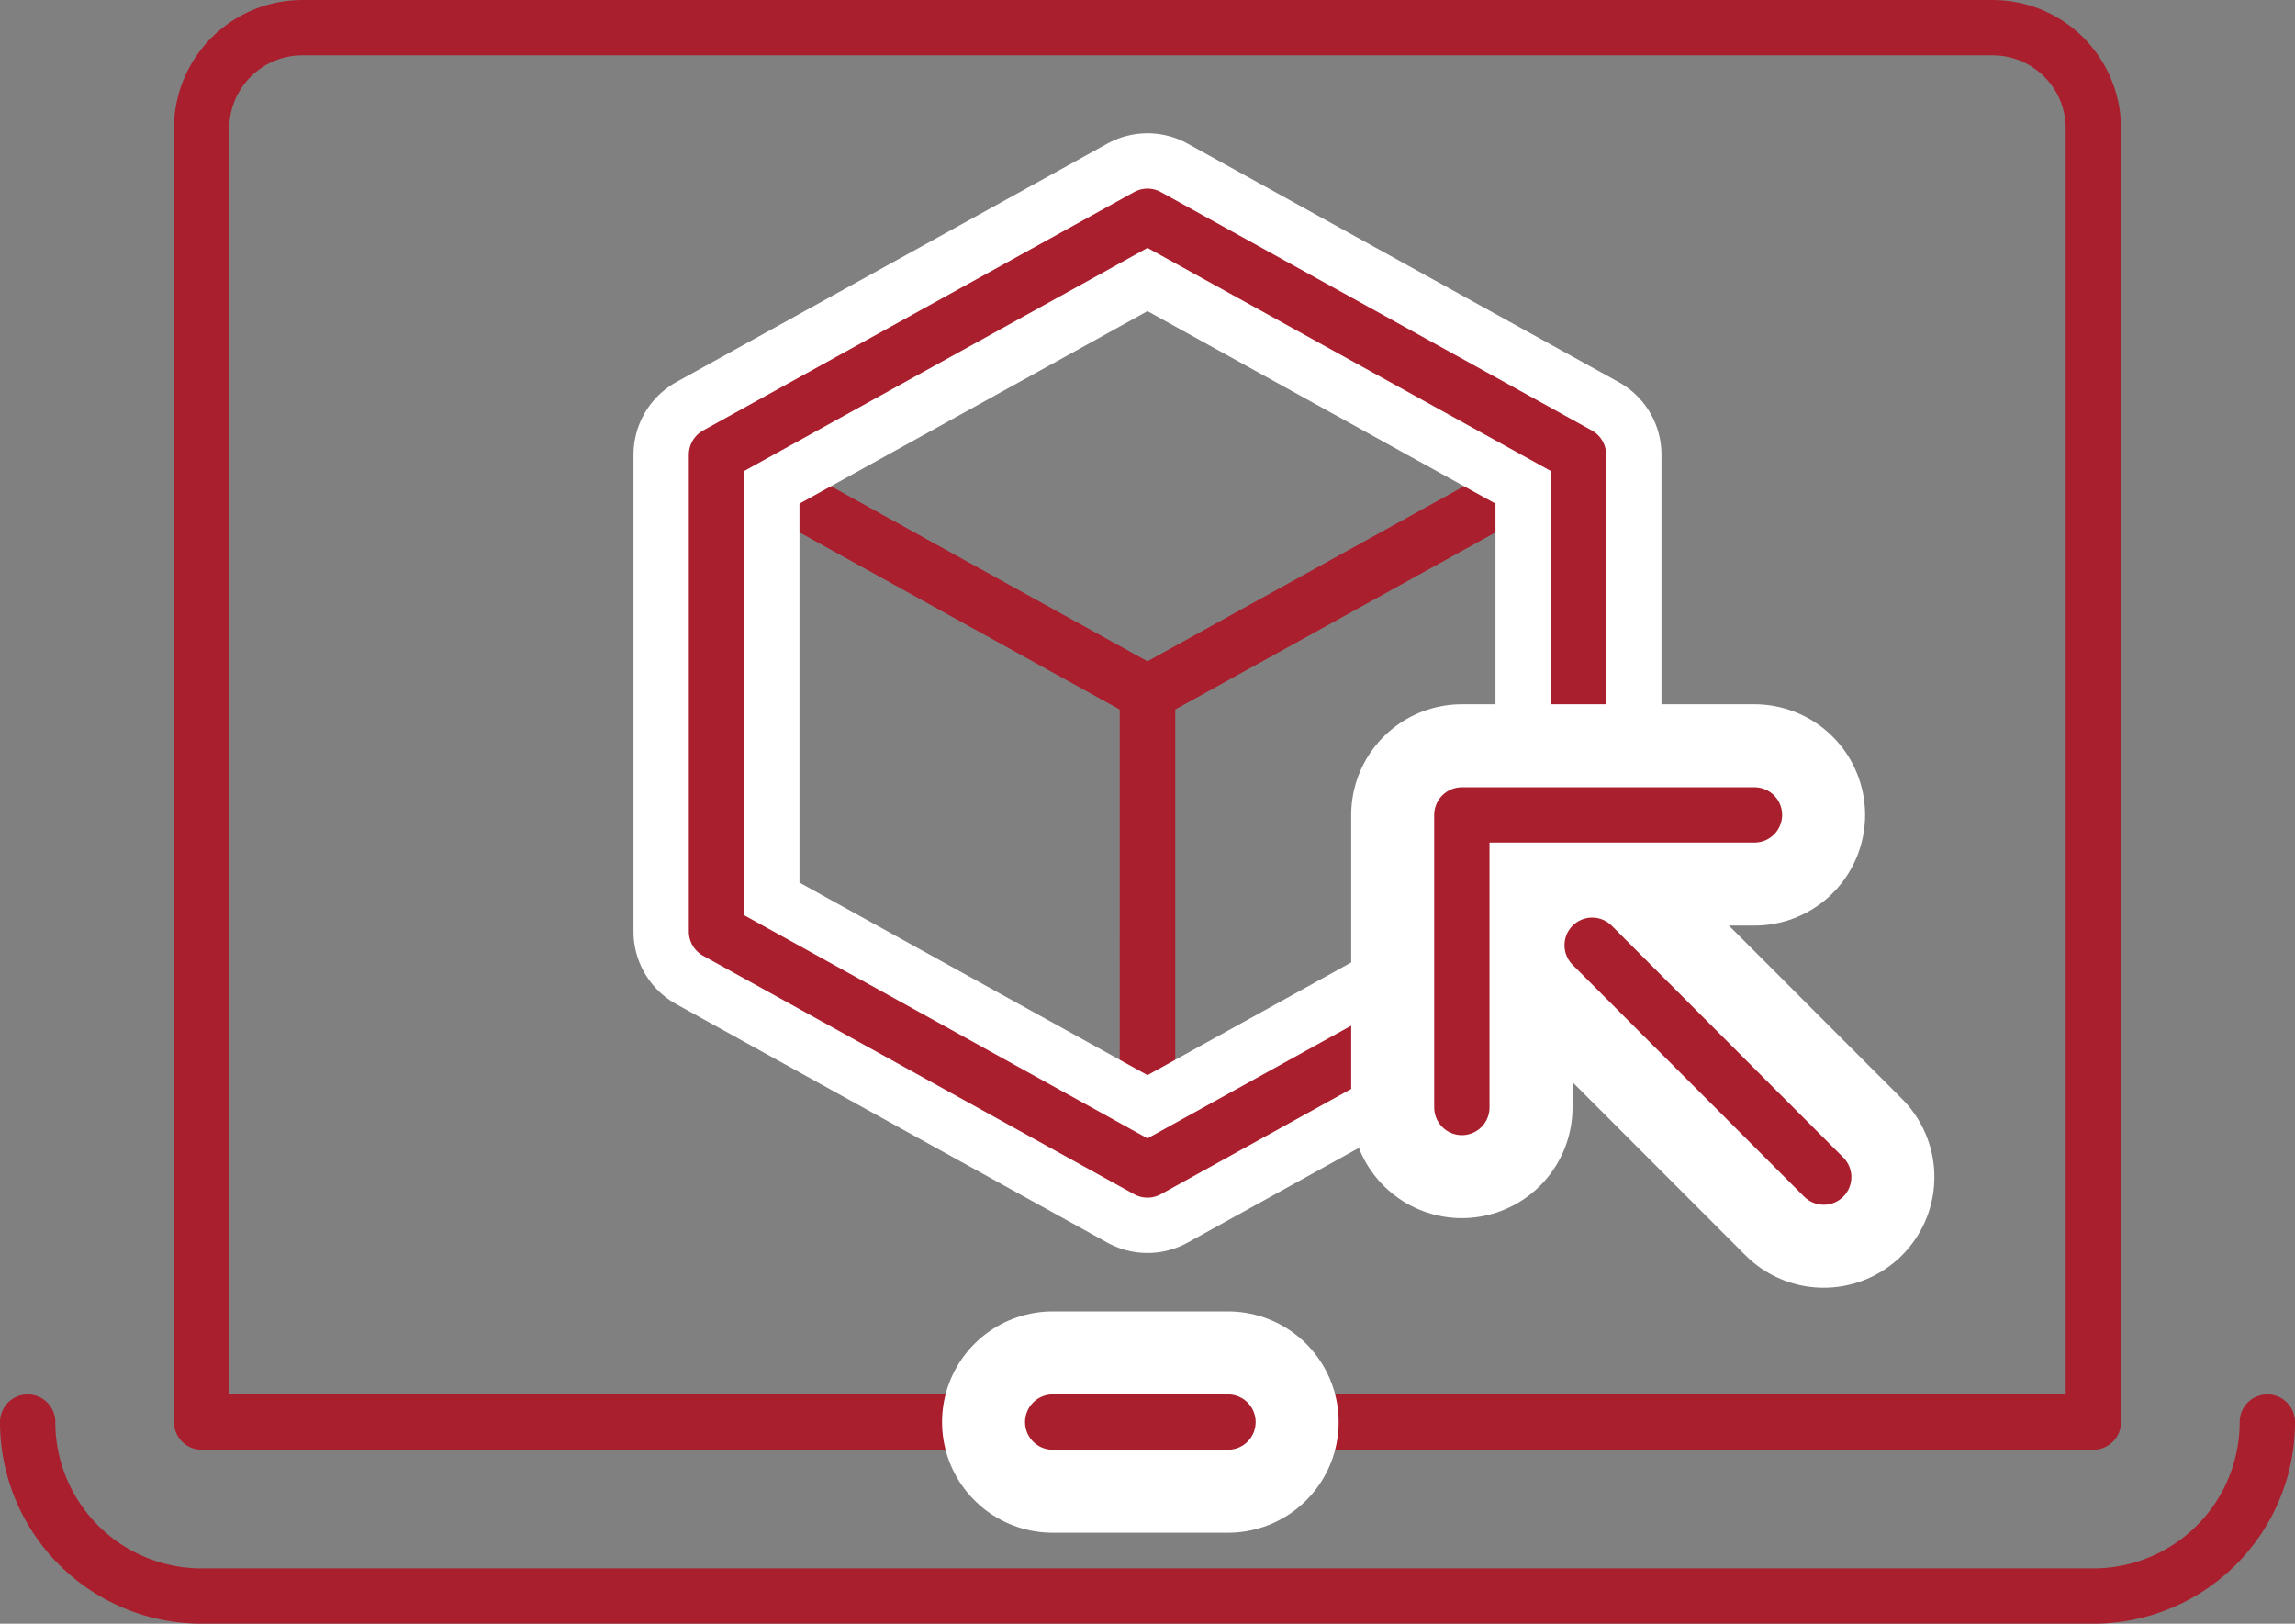
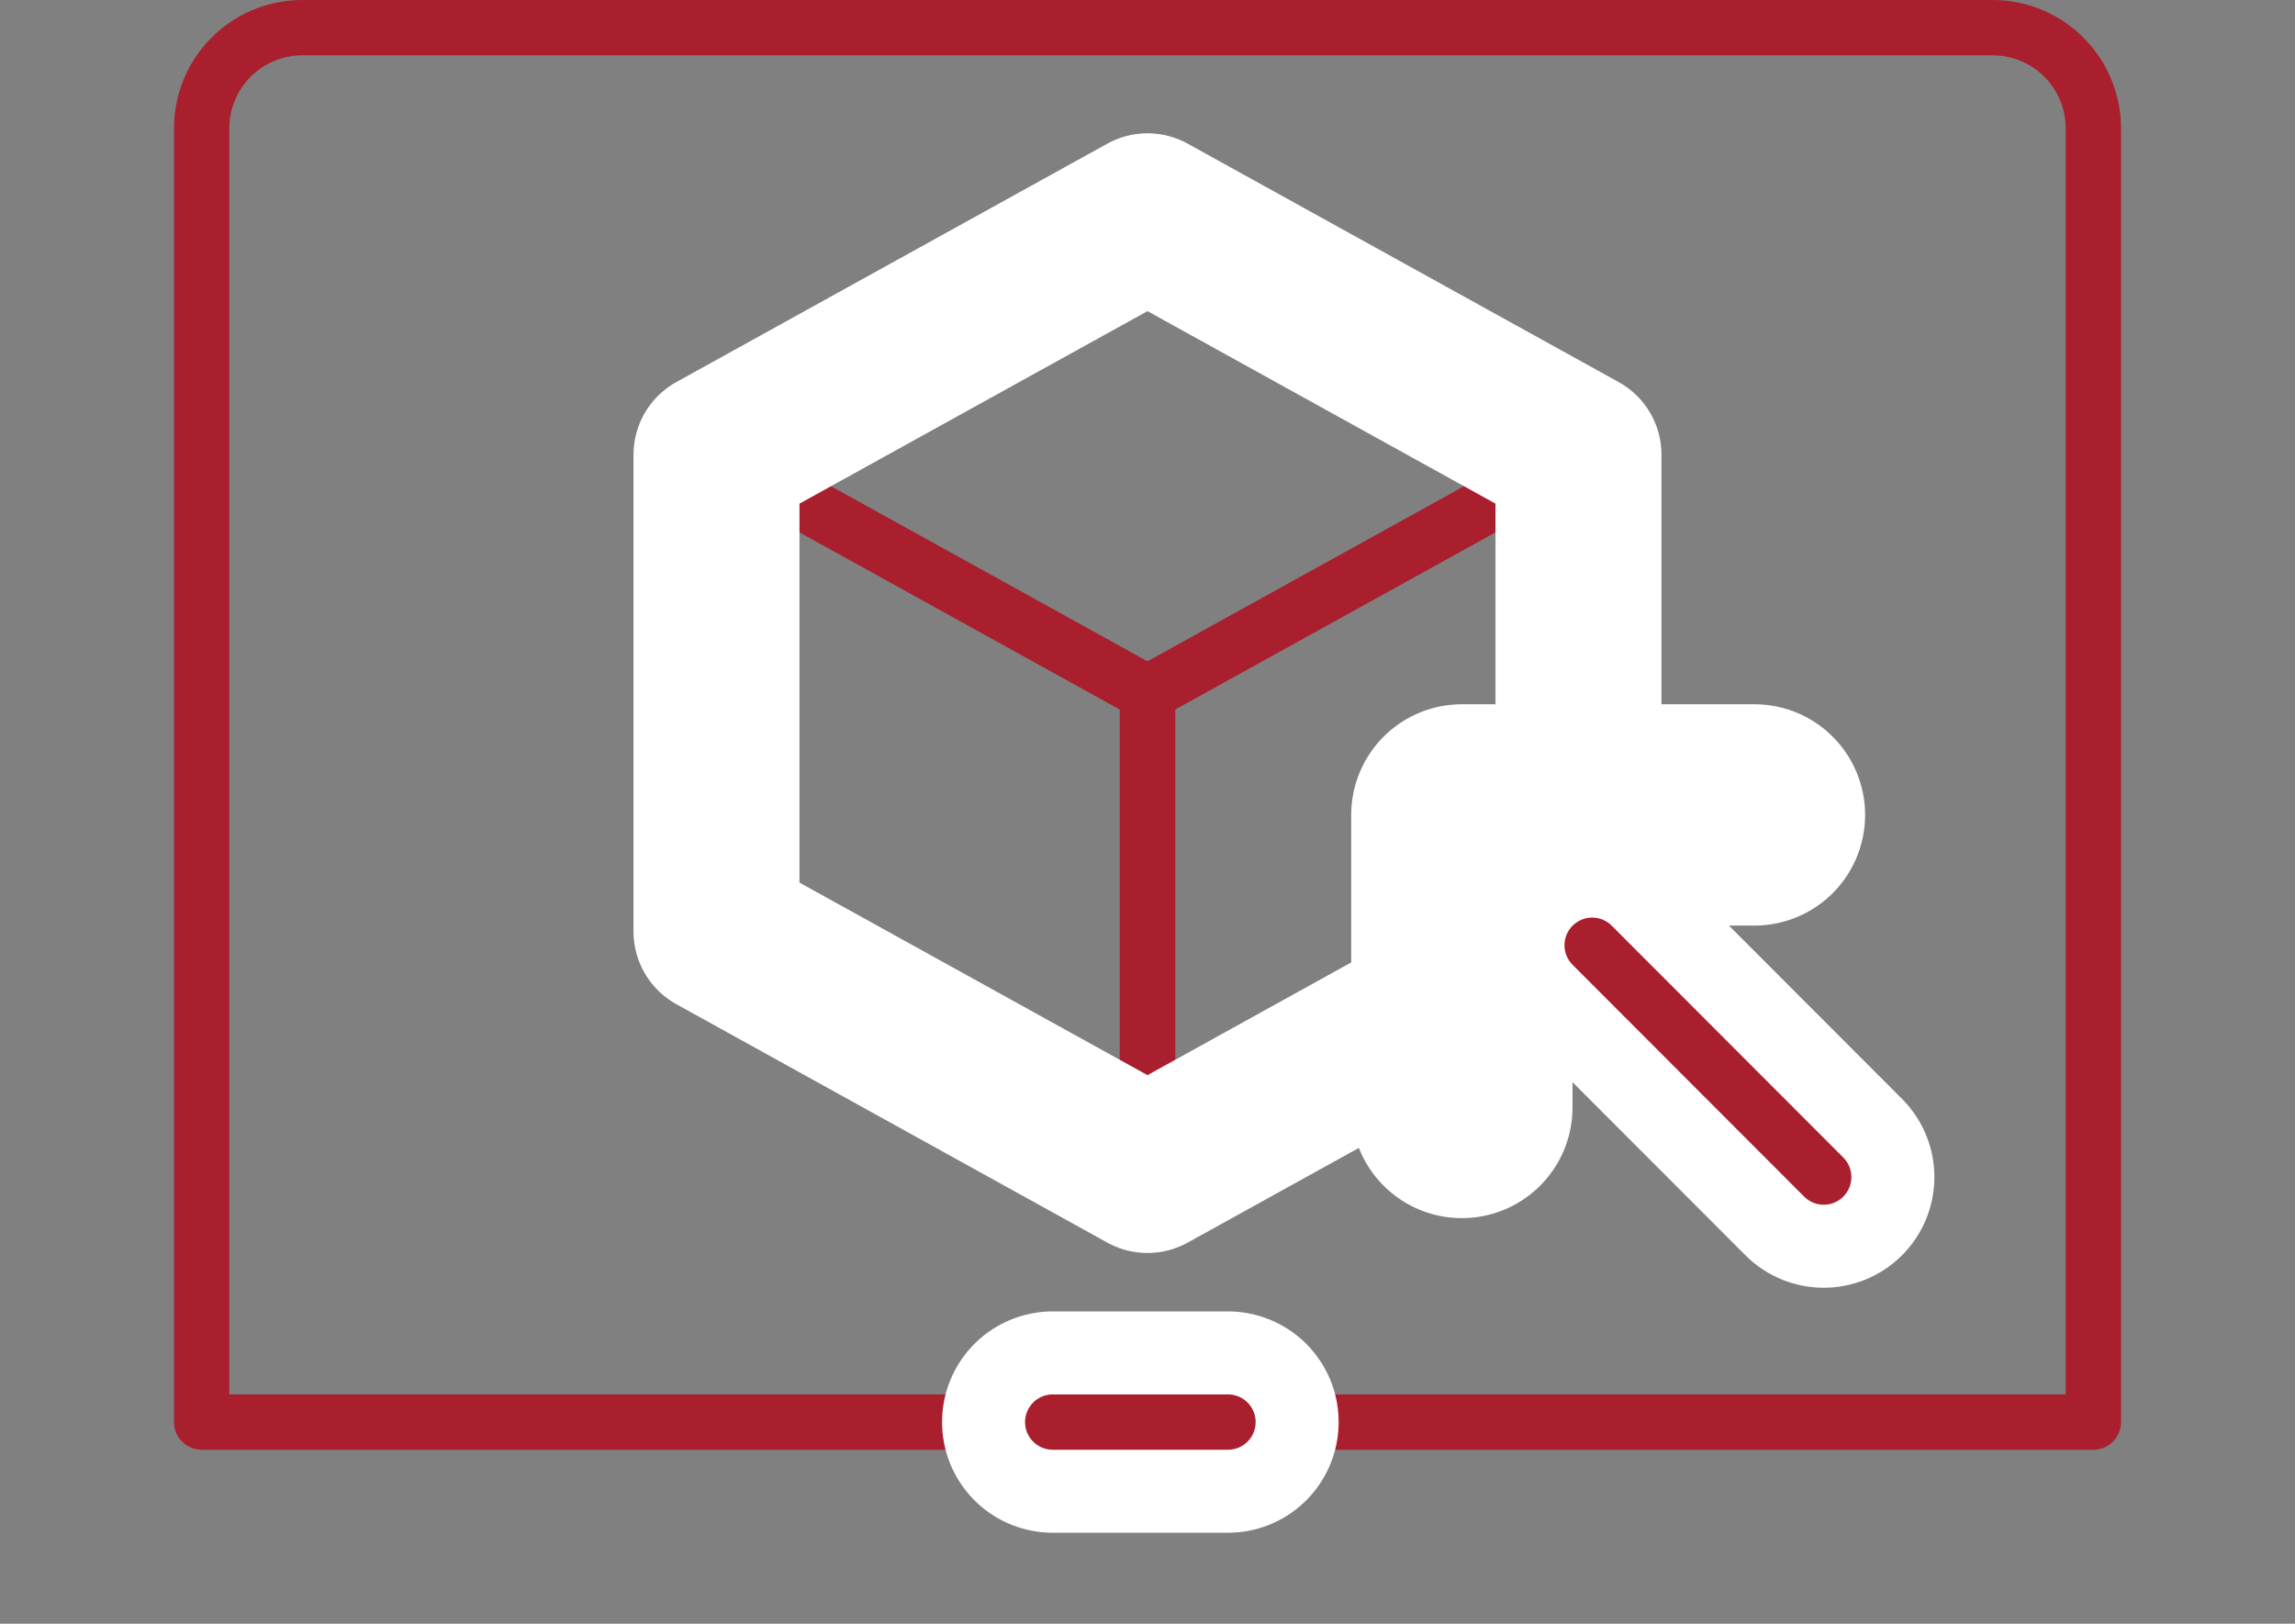
<svg xmlns="http://www.w3.org/2000/svg" width="82.961" height="58.693" viewBox="0 0 82.961 58.693">
  <rect x="0" y="0" width="82.961" height="58.693" fill="#808080" stroke="none" />
  <g id="edi-integration-icon" transform="translate(-723.879 -697.45)">
    <g id="Group_2264" data-name="Group 2264">
      <g id="Group_2263" data-name="Group 2263">
        <path id="Rectangle_1243" data-name="Rectangle 1243" d="M0,0H68.383a0,0,0,0,1,0,0V46.763a3.64,3.64,0,0,1-3.64,3.64H3.64A3.64,3.64,0,0,1,0,46.763V0A0,0,0,0,1,0,0Z" transform="translate(799.551 748.854) rotate(180)" fill="none" stroke="#aa1f2e" stroke-linecap="round" stroke-linejoin="round" stroke-width="2" />
      </g>
-       <path id="Path_12834" data-name="Path 12834" d="M724.879,748.854a6.288,6.288,0,0,0,6.288,6.289h68.384a6.288,6.288,0,0,0,6.289-6.289" fill="none" stroke="#aa1f2e" stroke-linecap="round" stroke-linejoin="round" stroke-width="2" />
    </g>
    <g id="Group_2266" data-name="Group 2266">
      <g id="Group_2265" data-name="Group 2265">
        <line id="Line_92" data-name="Line 92" x2="6.336" transform="translate(761.933 748.854)" fill="none" stroke="#fff" stroke-linecap="round" stroke-linejoin="round" stroke-width="8" />
        <line id="Line_93" data-name="Line 93" x2="6.336" transform="translate(761.933 748.854)" fill="none" stroke="#aa1f2e" stroke-linecap="round" stroke-linejoin="round" stroke-width="2" />
      </g>
    </g>
    <g id="Group_2271" data-name="Group 2271">
      <g id="Group_2268" data-name="Group 2268">
        <g id="Group_2267" data-name="Group 2267">
          <path id="Path_12835" data-name="Path 12835" d="M749.78,713.886l15.58,8.618,15.58-8.618-15.58-8.619Z" fill="none" stroke="#aa1f2e" stroke-linecap="round" stroke-linejoin="round" stroke-width="2" />
          <path id="Path_12836" data-name="Path 12836" d="M780.939,713.886v17.237l-15.58,8.619V722.5Z" fill="none" stroke="#aa1f2e" stroke-linecap="round" stroke-linejoin="round" stroke-width="2" />
          <path id="Path_12837" data-name="Path 12837" d="M749.78,713.886l15.58,8.618v17.237l-15.58-8.619Z" fill="none" stroke="#aa1f2e" stroke-linecap="round" stroke-linejoin="round" stroke-width="2" />
        </g>
        <path id="Path_12838" data-name="Path 12838" d="M765.359,705.268l-15.58,8.618v17.237l15.58,8.619,15.58-8.619V713.886Z" fill="none" stroke="#fff" stroke-linecap="round" stroke-linejoin="round" stroke-width="6" />
-         <path id="Path_12839" data-name="Path 12839" d="M765.359,705.268l-15.58,8.618v17.237l15.58,8.619,15.58-8.619V713.886Z" fill="none" stroke="#aa1f2e" stroke-linecap="round" stroke-linejoin="round" stroke-width="2" />
      </g>
      <g id="Group_2269" data-name="Group 2269">
        <line id="Line_94" data-name="Line 94" x1="8.371" y1="8.38" transform="translate(781.433 731.618)" fill="#fff" stroke="#fff" stroke-linecap="round" stroke-linejoin="round" stroke-width="8" />
        <path id="Path_12840" data-name="Path 12840" d="M787.3,726.907H776.723v10.575" fill="#fff" stroke="#fff" stroke-linecap="round" stroke-linejoin="round" stroke-width="8" />
      </g>
      <g id="Group_2270" data-name="Group 2270">
        <line id="Line_95" data-name="Line 95" x1="8.371" y1="8.38" transform="translate(781.433 731.618)" fill="none" stroke="#aa1f2e" stroke-linecap="round" stroke-linejoin="round" stroke-width="2" />
-         <path id="Path_12841" data-name="Path 12841" d="M787.3,726.907H776.723v10.575" fill="none" stroke="#aa1f2e" stroke-linecap="round" stroke-linejoin="round" stroke-width="2" />
      </g>
    </g>
  </g>
</svg>